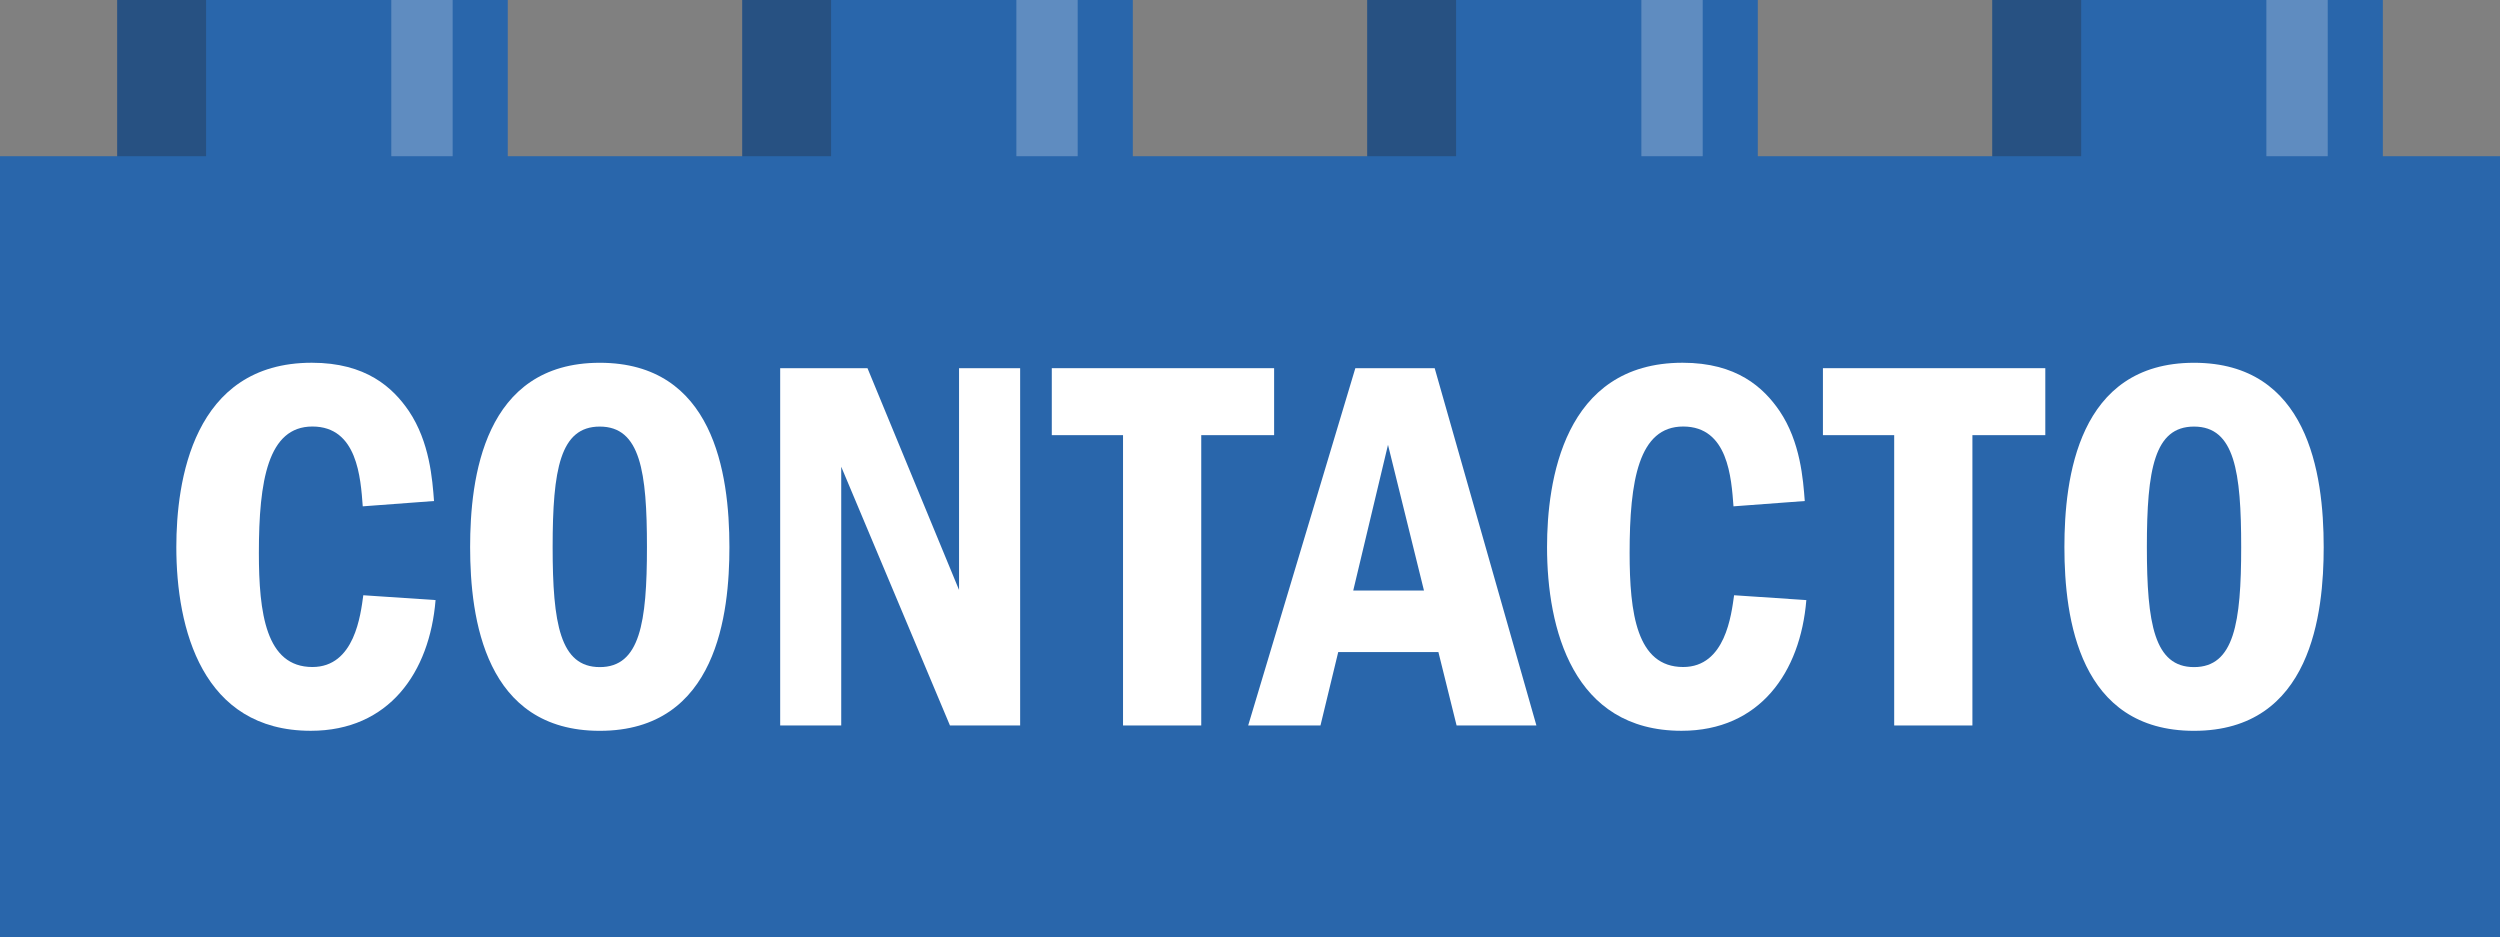
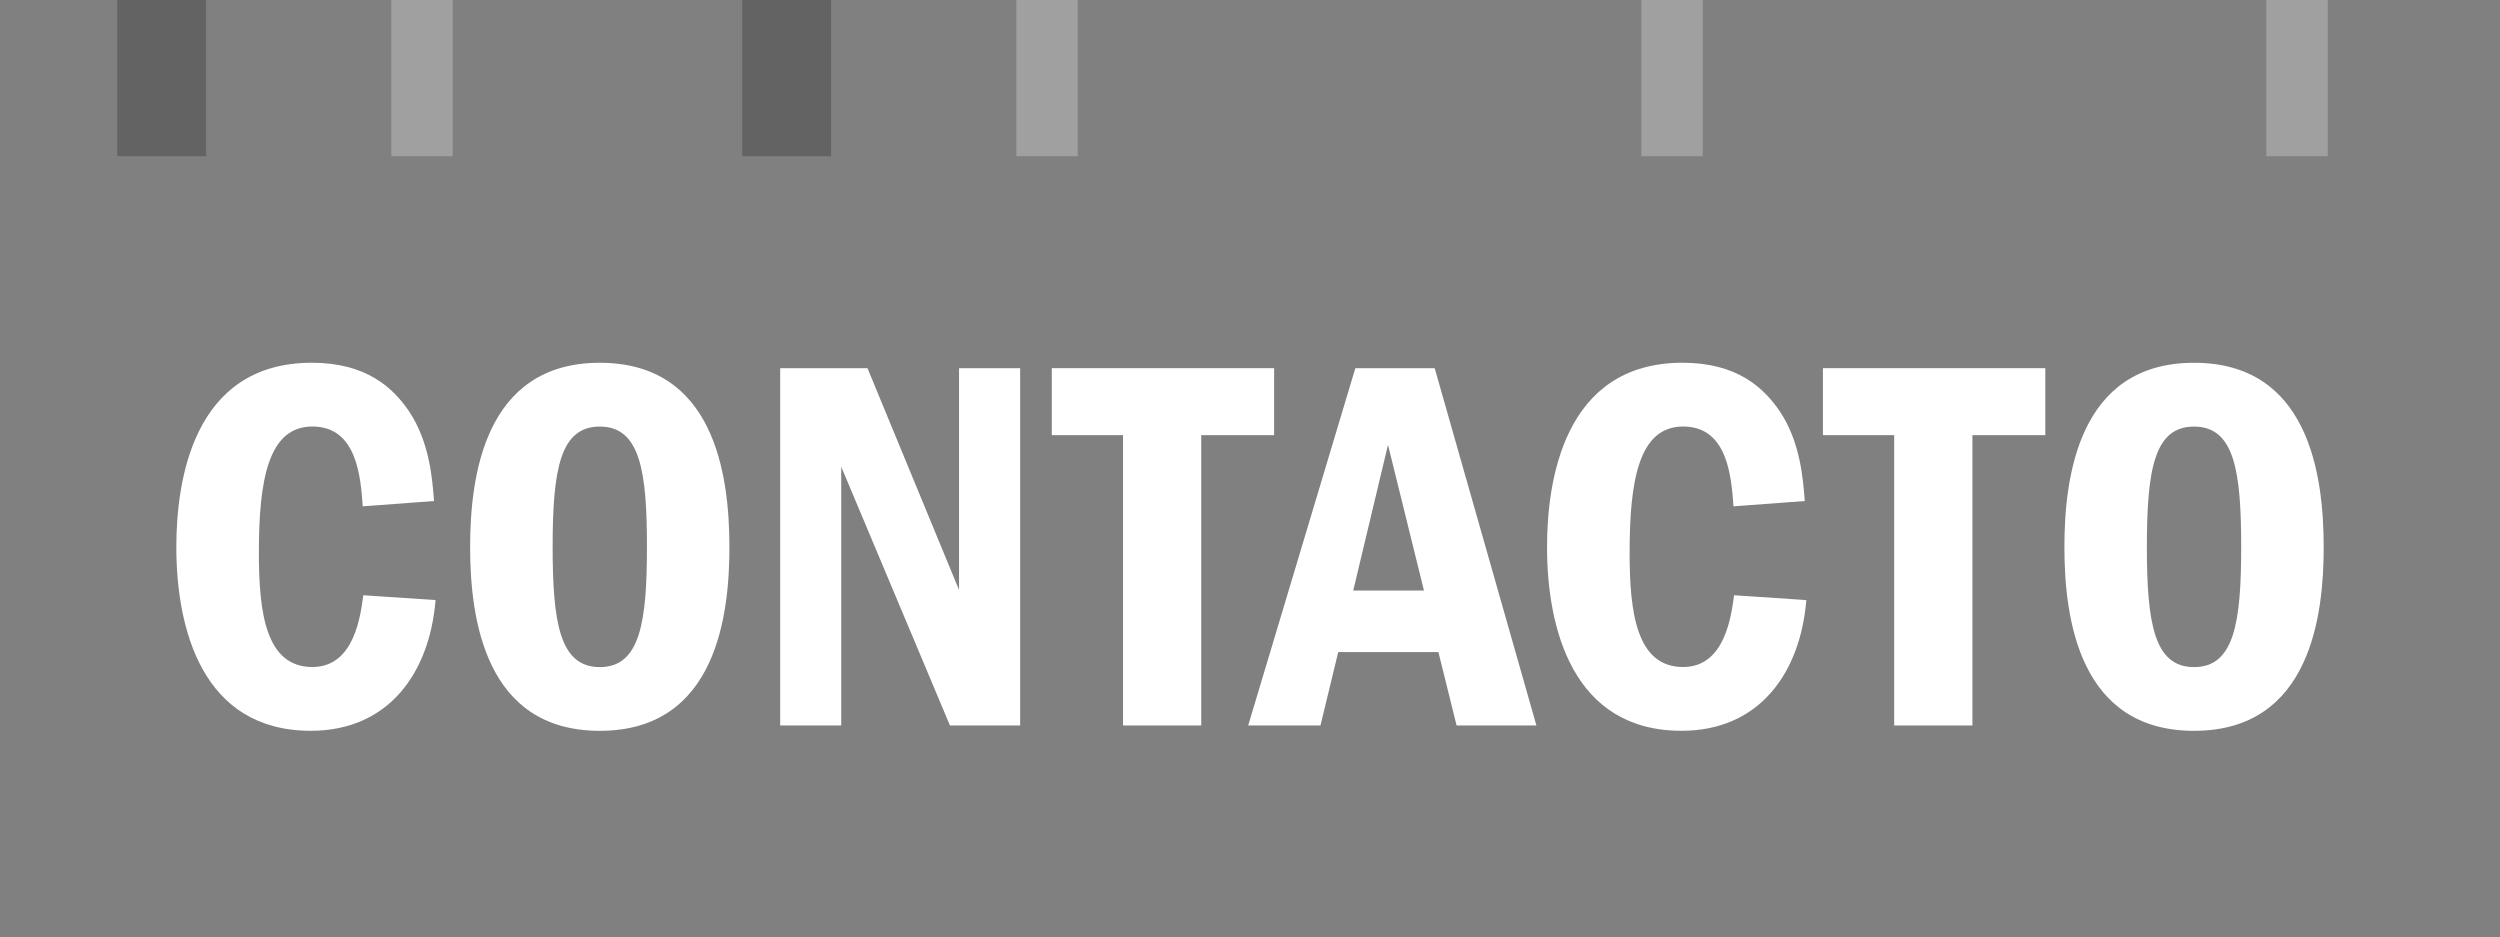
<svg xmlns="http://www.w3.org/2000/svg" version="1.1" id="Layer_1" x="0px" y="0px" width="90.71px" height="34.016px" viewBox="-45.355 -17.008 90.71 34.016" enable-background="new -45.355 -17.008 90.71 34.016" xml:space="preserve">
  <rect x="-45.355" y="-17.008" width="90.71" height="34.016" fill="#808080" stroke="none" />
-   <polygon fill="#2966AB" points="18.425,-11.34 18.425,-17.008 4.253,-17.008 4.253,-11.34 -4.252,-11.34 -4.252,-17.008   -18.424,-17.008 -18.424,-11.34 -26.931,-11.34 -26.931,-17.008 -41.103,-17.008 -41.103,-11.34 -45.355,-11.34 -45.355,17.008   45.355,17.008 45.355,-11.34 41.104,-11.34 41.104,-17.008 26.932,-17.008 26.932,-11.34 " />
  <g>
    <path fill="#FFFFFF" d="M-29.551,4.766c-0.214,2.623-1.689,4.742-4.527,4.742c-3.946,0-4.879-3.711-4.879-6.666   c0-2.354,0.582-6.688,4.916-6.688c1.965,0,2.937,0.896,3.52,1.75c0.758,1.127,0.855,2.486,0.914,3.267l-2.586,0.193   c-0.077-1.029-0.193-2.896-1.827-2.896c-1.612,0-1.942,1.961-1.942,4.586c0,2.177,0.252,4.14,1.942,4.14   c1.536,0,1.75-1.902,1.847-2.604L-29.551,4.766z" />
    <path fill="#FFFFFF" d="M-18.889,2.843c0,2.371-0.428,6.666-4.703,6.666c-4.16,0-4.705-4.062-4.705-6.666   c0-2.487,0.486-6.688,4.705-6.688C-19.472-3.844-18.889,0.14-18.889,2.843z M-25.303,2.843c0,2.777,0.271,4.354,1.711,4.354   c1.457,0,1.711-1.612,1.711-4.354c0-2.723-0.234-4.373-1.711-4.373C-25.032-1.53-25.303,0.024-25.303,2.843z" />
    <path fill="#FFFFFF" d="M-13.879-3.649l3.322,8.047v-8.047h2.217V9.315h-2.547l-3.945-9.388v9.388h-2.215V-3.649H-13.879z" />
    <path fill="#FFFFFF" d="M0.875-3.649v2.43h-2.644V9.315h-2.838V-1.219h-2.585v-2.43H0.875z" />
    <path fill="#FFFFFF" d="M6.701-3.649l3.691,12.964H7.496l-0.66-2.663H3.201L2.557,9.315h-2.623L3.822-3.649H6.701z M6.312,4.418   L5.007-0.868L3.746,4.418H6.312z" />
    <path fill="#FFFFFF" d="M20.186,4.766c-0.215,2.623-1.69,4.742-4.528,4.742c-3.947,0-4.88-3.711-4.88-6.666   c0-2.354,0.582-6.688,4.918-6.688c1.964,0,2.935,0.896,3.519,1.75c0.76,1.127,0.854,2.486,0.914,3.267l-2.586,0.193   c-0.078-1.029-0.193-2.896-1.826-2.896c-1.613,0-1.943,1.961-1.943,4.586c0,2.177,0.254,4.14,1.943,4.14   c1.535,0,1.748-1.902,1.848-2.604L20.186,4.766z" />
    <path fill="#FFFFFF" d="M28.857-3.649v2.43h-2.645V9.315h-2.838V-1.219h-2.586v-2.43H28.857z" />
    <path fill="#FFFFFF" d="M38.958,2.843c0,2.371-0.43,6.666-4.705,6.666c-4.16,0-4.703-4.062-4.703-6.666   c0-2.487,0.486-6.688,4.703-6.688C38.375-3.844,38.958,0.14,38.958,2.843z M32.542,2.843c0,2.777,0.271,4.354,1.711,4.354   c1.457,0,1.711-1.612,1.711-4.354c0-2.723-0.233-4.373-1.711-4.373C32.814-1.53,32.542,0.024,32.542,2.843z" />
  </g>
  <g opacity="0.3">
-     <rect x="26.932" y="-17.008" fill="#231F20" width="3.226" height="5.668" />
-     <rect x="4.253" y="-17.008" fill="#231F20" width="3.225" height="5.668" />
    <rect x="-18.424" y="-17.008" fill="#231F20" width="3.225" height="5.668" />
    <rect x="-41.103" y="-17.008" fill="#231F20" width="3.226" height="5.668" />
  </g>
  <g opacity="0.25">
    <rect x="-31.157" y="-17.008" fill="#FFFFFF" width="2.226" height="5.668" />
    <rect x="-8.477" y="-17.008" fill="#FFFFFF" width="2.225" height="5.668" />
    <rect x="14.201" y="-17.008" fill="#FFFFFF" width="2.225" height="5.668" />
    <rect x="36.878" y="-17.008" fill="#FFFFFF" width="2.226" height="5.668" />
  </g>
</svg>